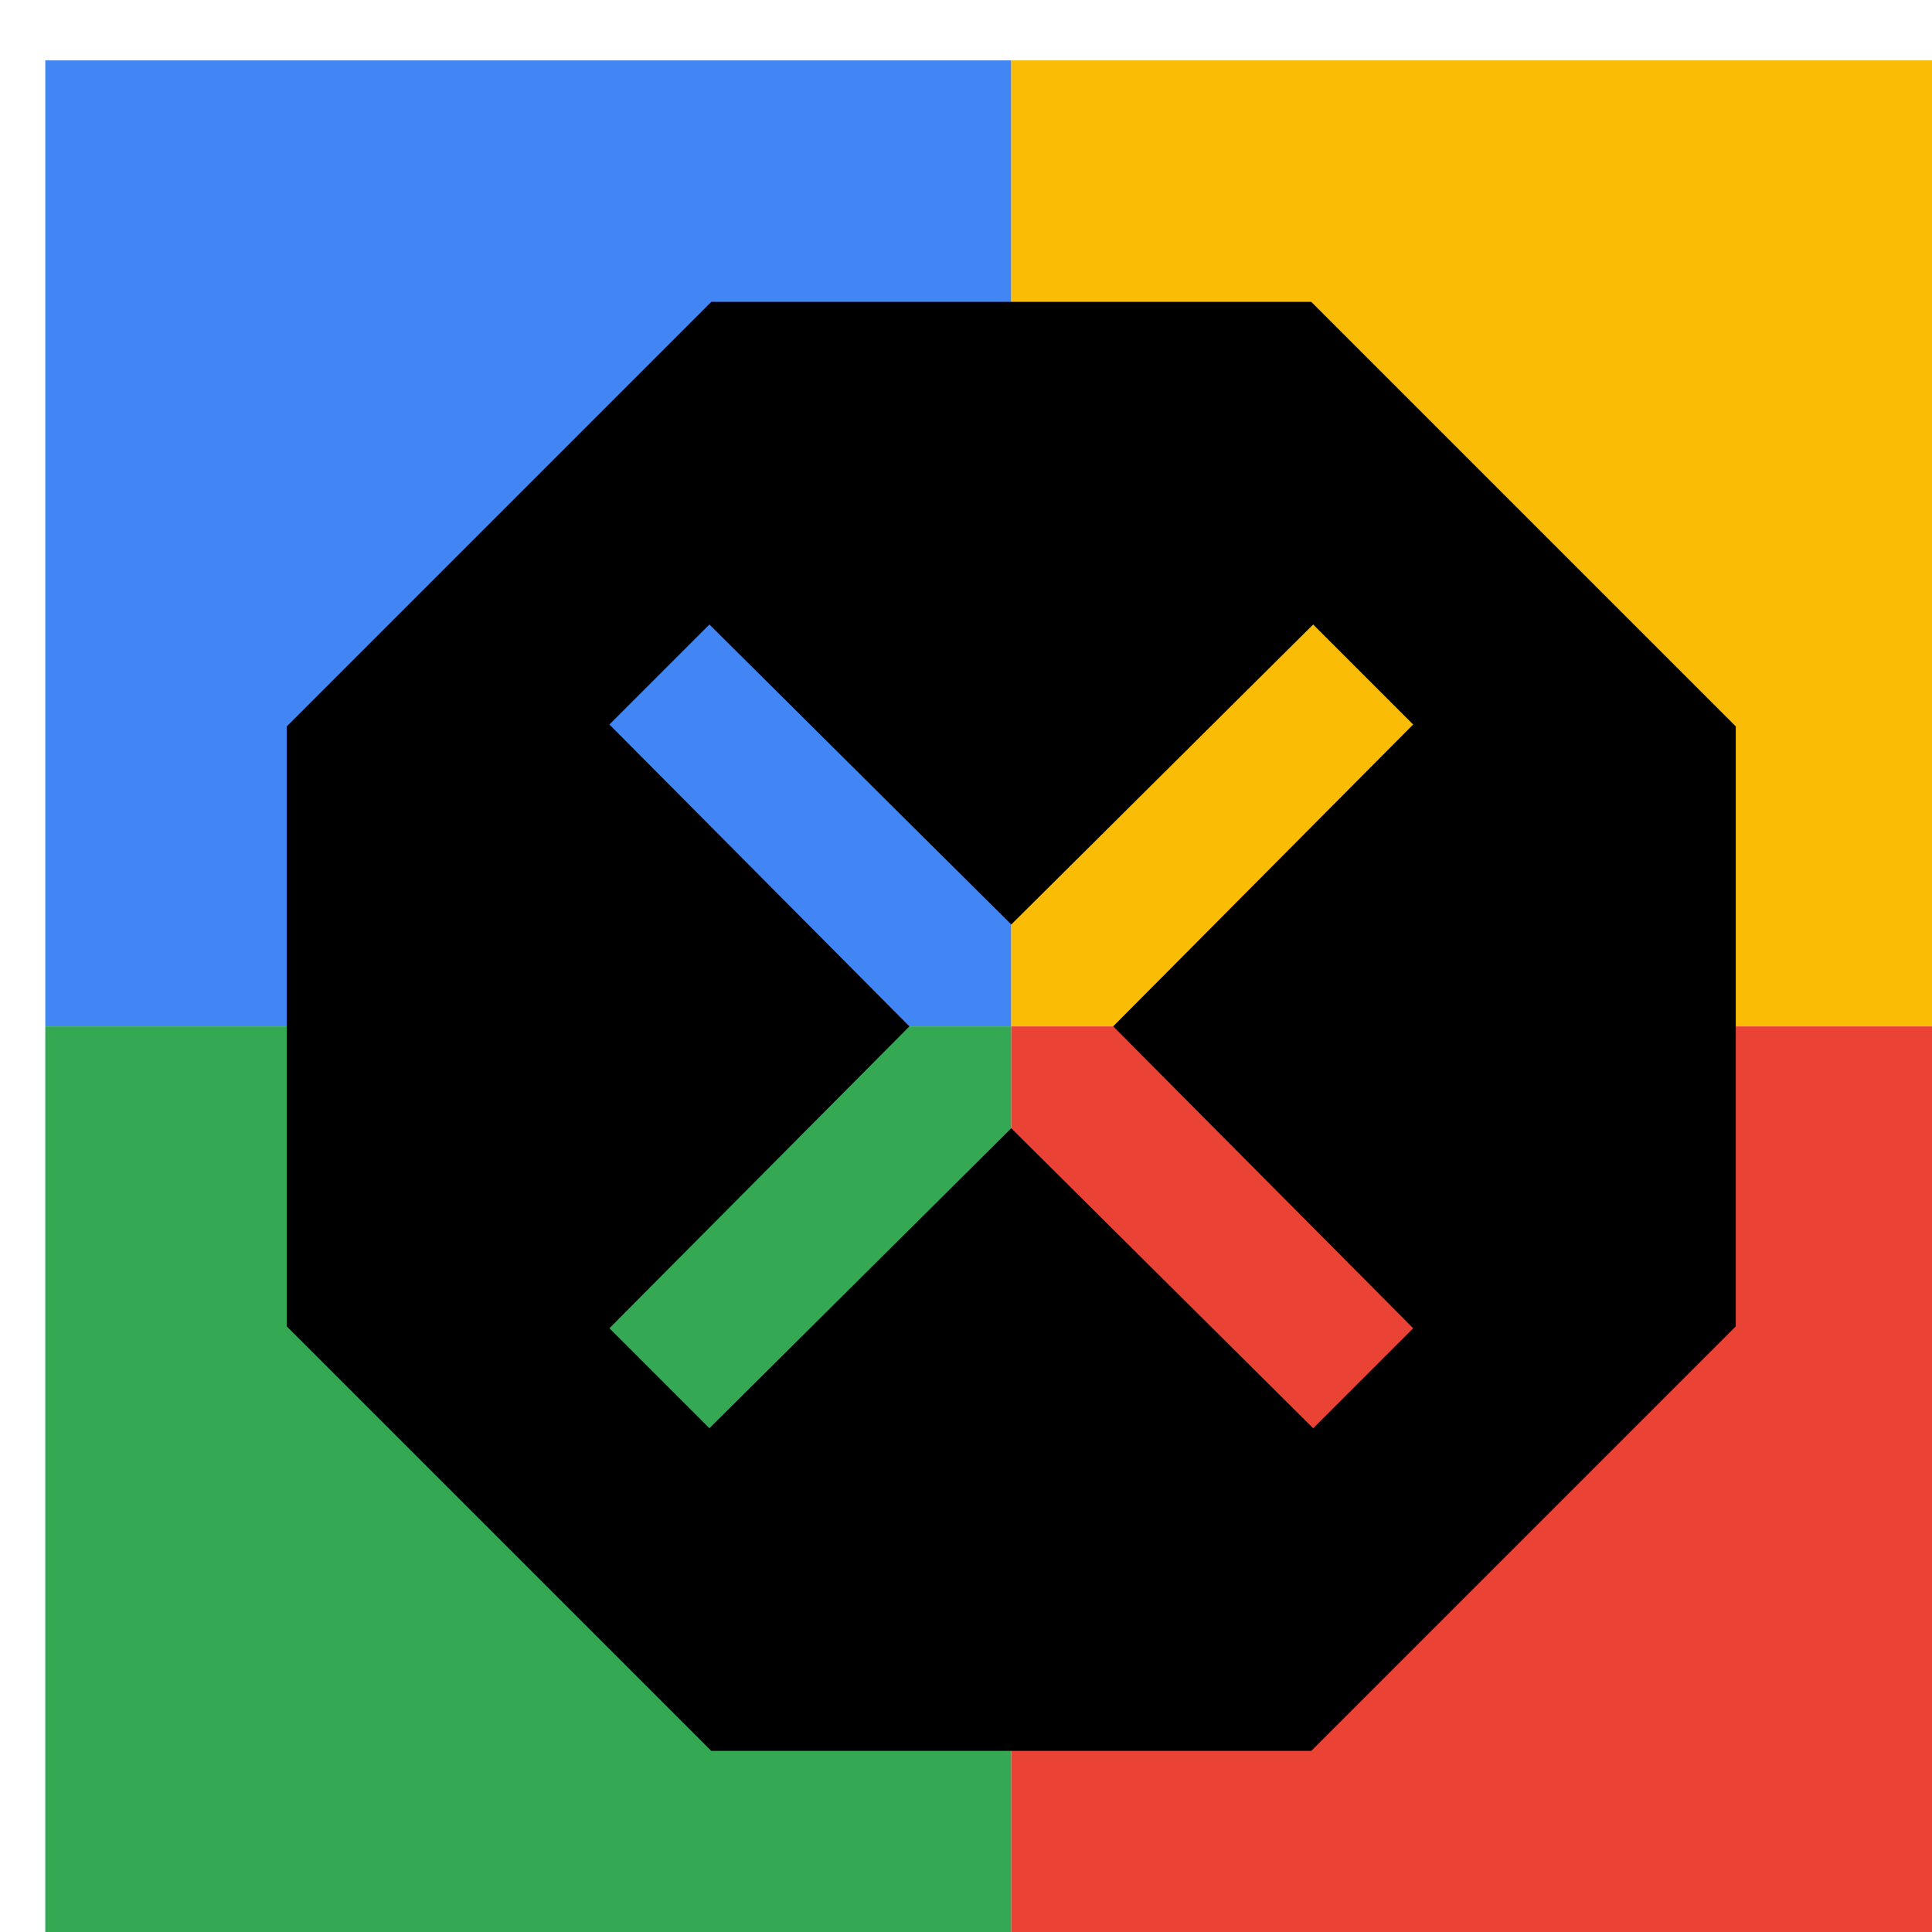
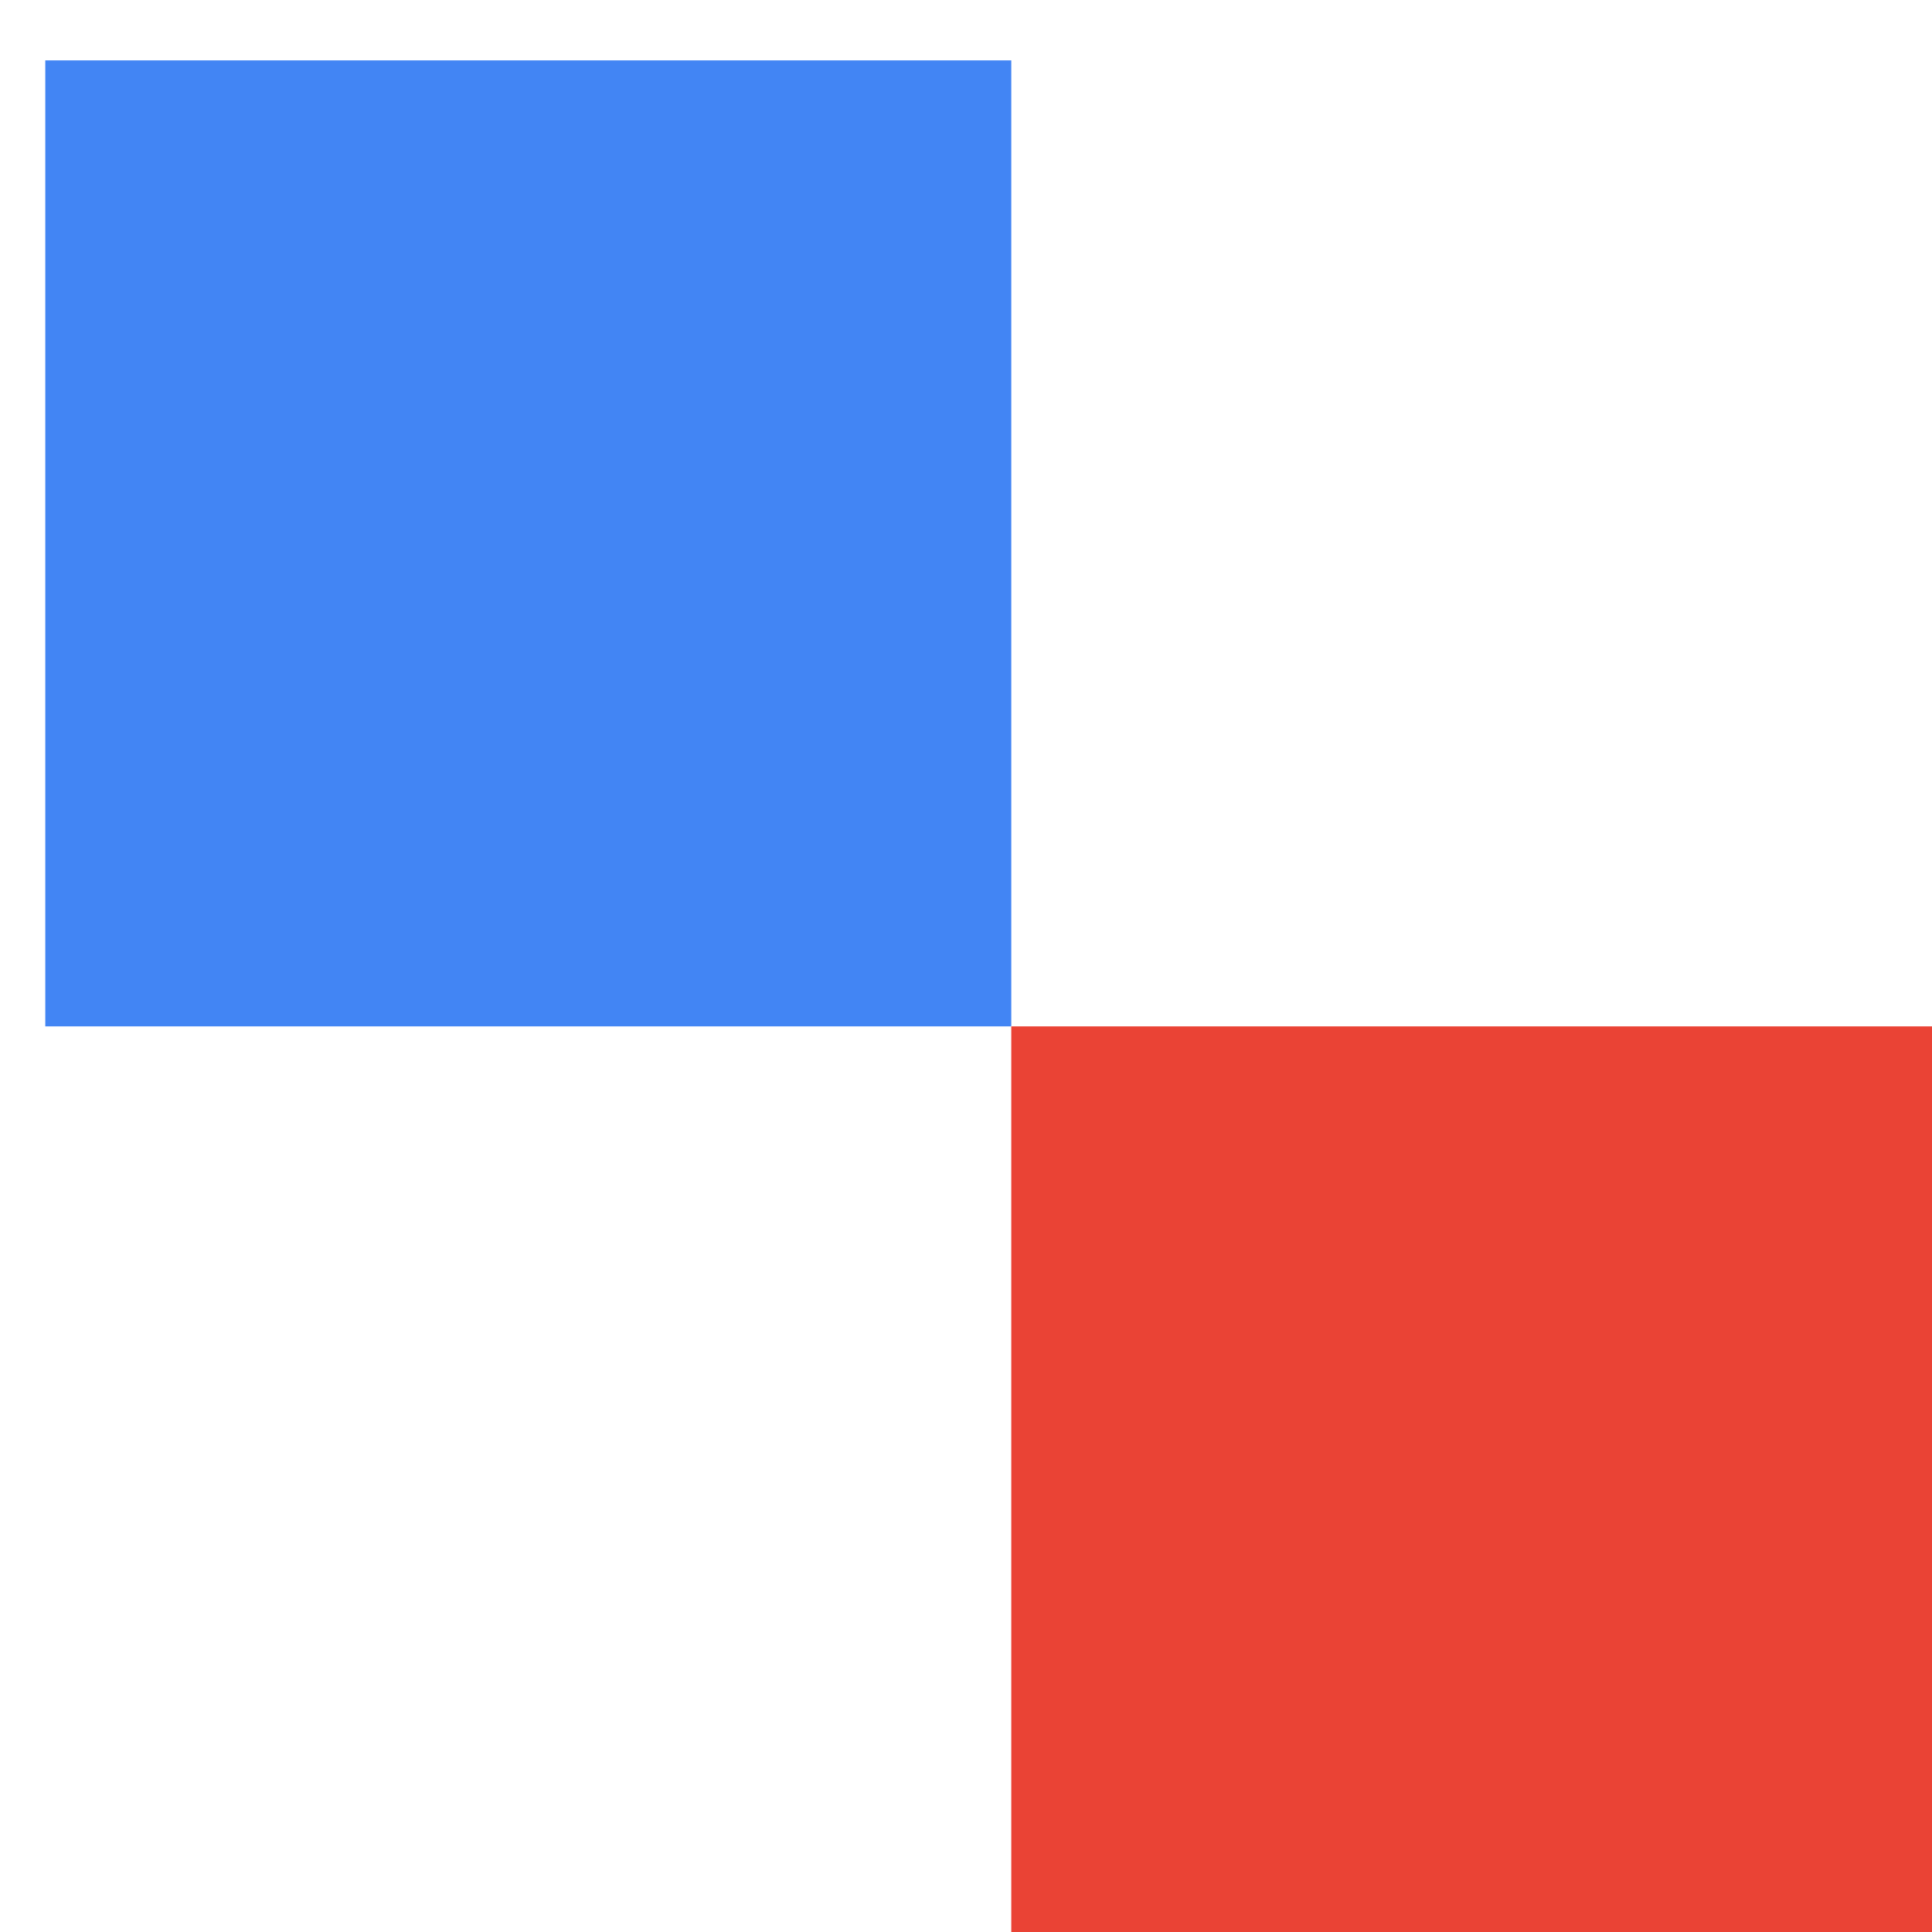
<svg xmlns="http://www.w3.org/2000/svg" viewBox="0 0 1024 1024">
  <defs>
    <filter id="f1" x="0" y="0" width="200%" height="200%">
      <feOffset result="offOut" in="SourceAlpha" dx="24" dy="32" />
      <feGaussianBlur result="blurOut" in="offOut" stdDeviation="16" />
      <feBlend in="SourceGraphic" in2="blurOut" mode="normal" />
    </filter>
    <g id="base">
      <rect x="0" y="0" width="512" height="512" fill="#4285F4" />
-       <rect x="0" y="512" width="512" height="512" fill="#34A853" />
-       <rect x="512" y="0" width="512" height="512" fill="#FBBC05" />
      <rect x="512" y="512" width="512" height="512" fill="#EA4335" />
    </g>
    <g id="asset73" desc="Material Icons (Apache 2.0)/UI Actions/dangerous">
-       <path d="M671 128 H353 L128 353 v318 L353 896 h318 L896 671 V353 L671 128 zM725 672 L672 725 512 566 352 725 299 672 458 512 299 352 352 299 512 458 672 299 725 352 566 512 725 672 z" />
-     </g>
+       </g>
  </defs>
  <g filter="url(#f1)">
    <use href="#base" />
    <use href="#asset73" fill="black" />
  </g>
</svg>